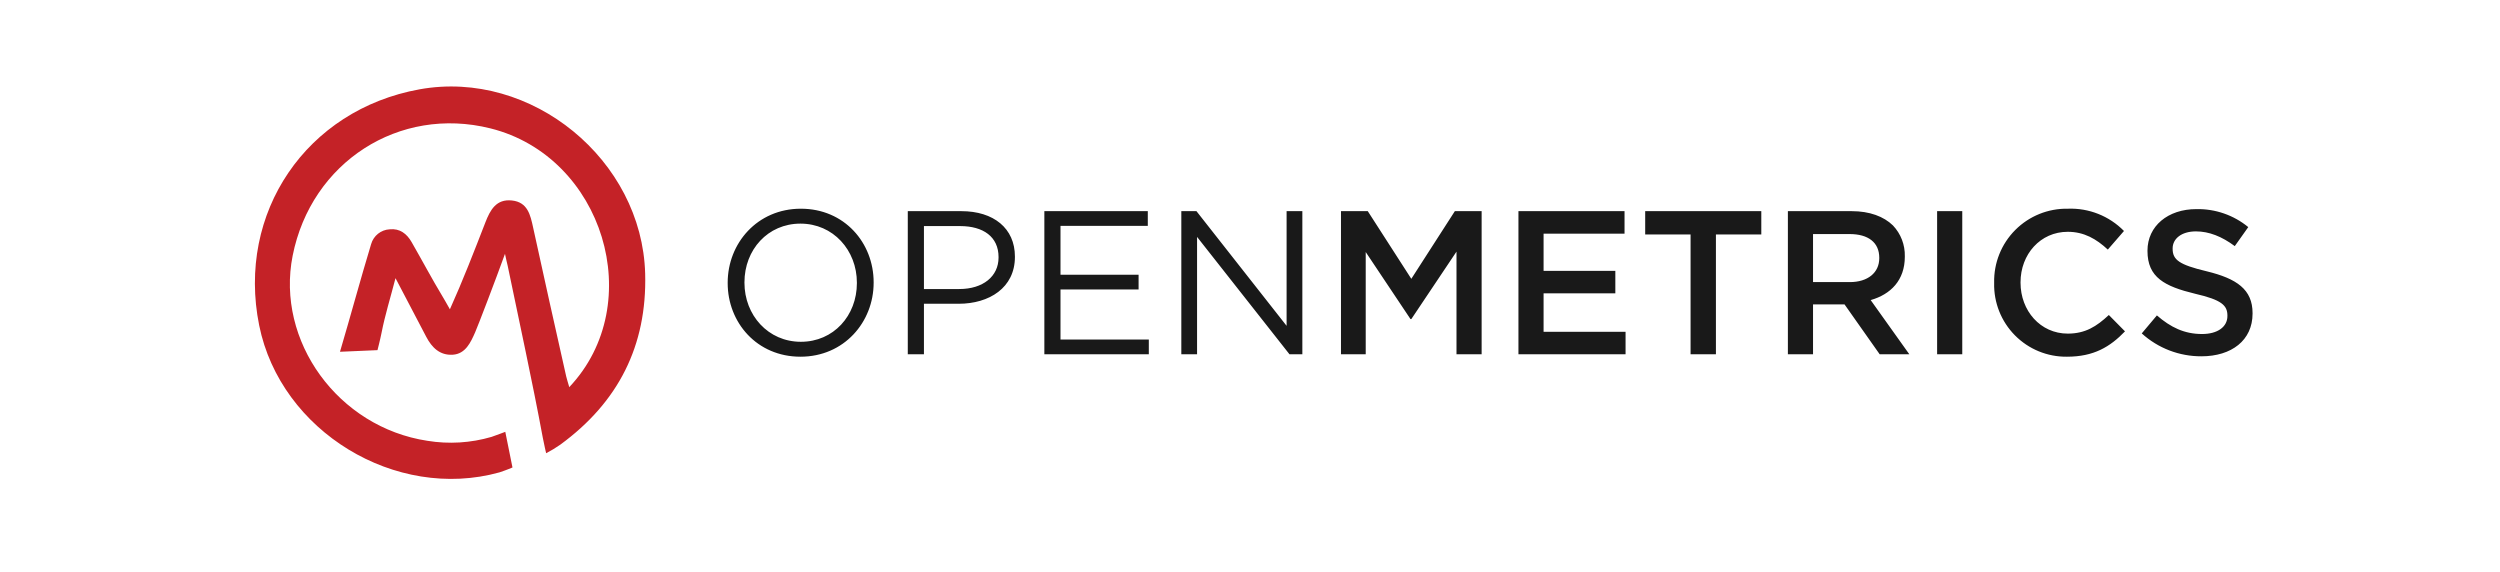
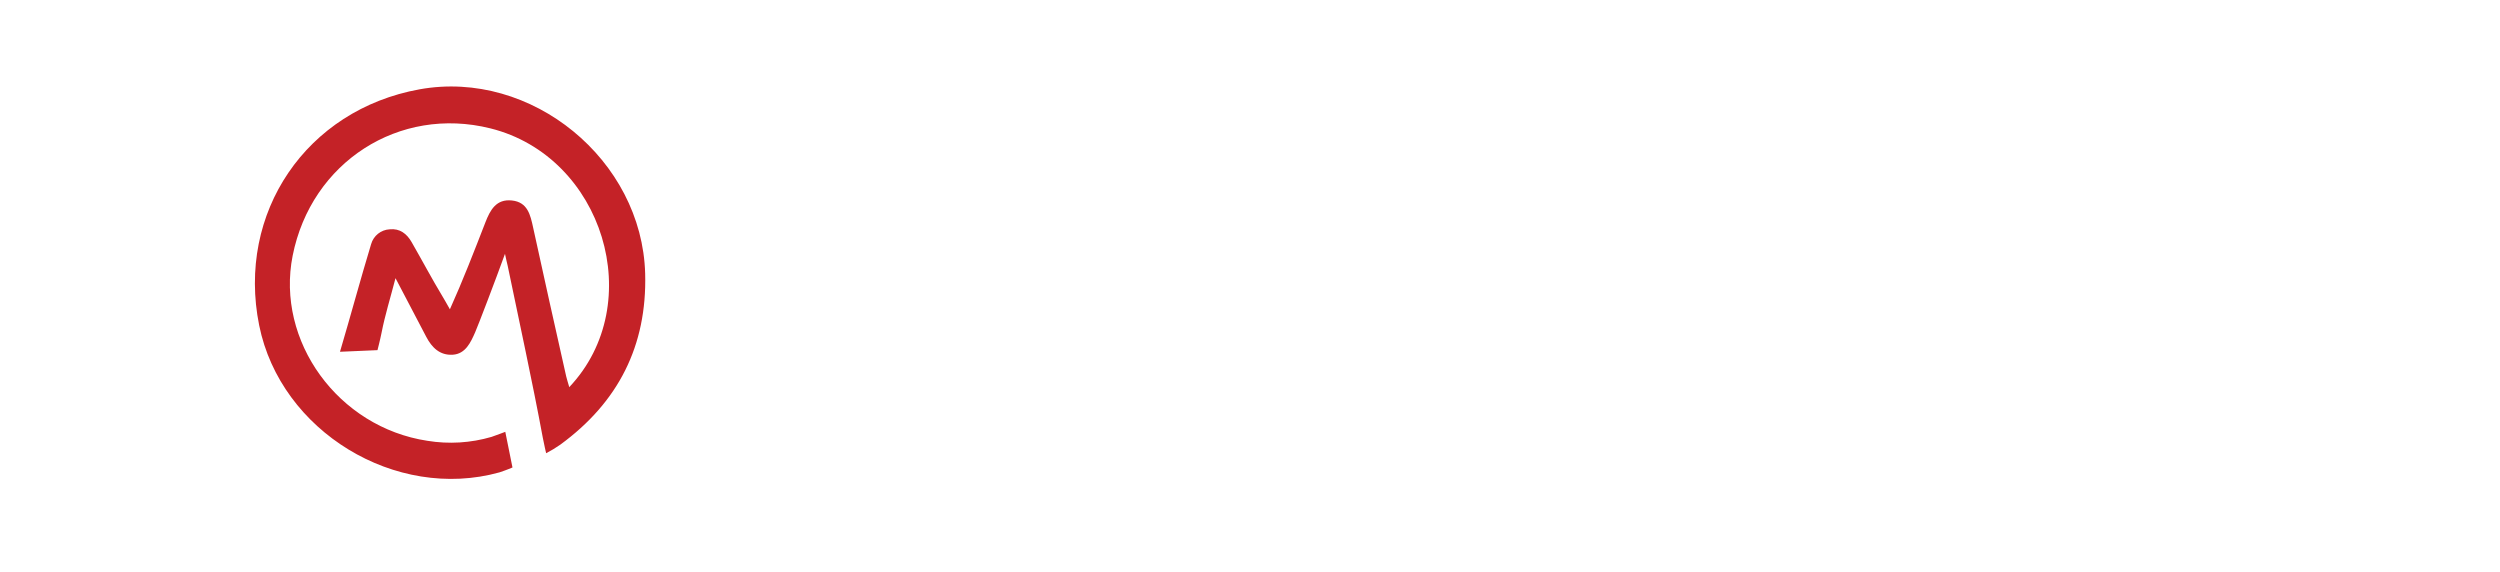
<svg xmlns="http://www.w3.org/2000/svg" width="236px" height="54px" viewBox="0 0 236 54" version="1.1">
  <title>logo-integrations-Desktop HD</title>
  <g id="Desktop-HD" stroke="none" stroke-width="1" fill="none" fill-rule="evenodd">
    <g id="logo-openmetrics" transform="translate(24, 8)">
-       <path d="M66.636,13.342 L63.22,13.342 L63.22,19.285 L66.558,19.285 C68.797,19.285 70.264,18.089 70.264,16.314 L70.264,16.275 C70.264,14.345 68.816,13.342 66.636,13.342 Z M51.563,13.11 C48.476,13.11 46.276,15.58 46.276,18.649 L46.276,18.687 C46.276,21.756 48.514,24.265 51.602,24.265 C54.69,24.265 56.89,21.795 56.89,18.726 L56.89,18.687 C56.89,15.619 54.651,13.11 51.563,13.11 L51.563,13.11 Z M153.403,16.371 L153.403,16.333 C153.403,14.885 152.36,14.095 150.604,14.095 L147.15,14.095 L147.15,18.63 L150.623,18.63 C152.322,18.63 153.403,17.742 153.403,16.372 L153.403,16.371 Z" id="Shape" />
-       <path d="M51.602,11.702 C47.491,11.702 44.693,14.963 44.693,18.687 L44.693,18.726 C44.693,22.45 47.453,25.673 51.563,25.673 C55.674,25.673 58.472,22.412 58.472,18.687 L58.472,18.649 C58.472,14.924 55.712,11.702 51.602,11.702 Z M56.89,18.726 C56.89,21.795 54.69,24.265 51.602,24.265 C48.514,24.265 46.276,21.756 46.276,18.687 L46.276,18.649 C46.276,15.58 48.476,13.11 51.563,13.11 C54.651,13.11 56.89,15.619 56.89,18.687 L56.89,18.726 Z M66.751,11.933 L61.695,11.933 L61.695,25.442 L63.22,25.442 L63.22,20.675 L66.5,20.675 C69.376,20.675 71.808,19.17 71.808,16.256 L71.808,16.217 C71.808,13.554 69.801,11.933 66.751,11.933 L66.751,11.933 Z M70.263,16.314 C70.263,18.089 68.797,19.285 66.558,19.285 L63.22,19.285 L63.22,13.342 L66.635,13.342 C68.816,13.342 70.264,14.345 70.264,16.275 L70.263,16.314 Z M76.111,19.324 L83.483,19.324 L83.483,17.935 L76.111,17.935 L76.111,13.322 L84.352,13.322 L84.352,11.933 L74.587,11.933 L74.587,25.442 L84.448,25.442 L84.448,24.052 L76.111,24.052 L76.111,19.324 Z M97.455,22.759 L88.945,11.933 L87.517,11.933 L87.517,25.442 L89.003,25.442 L89.003,14.364 L97.726,25.442 L98.942,25.442 L98.942,11.933 L97.455,11.933 L97.455,22.759 L97.455,22.759 Z M109.228,18.321 L105.117,11.933 L102.589,11.933 L102.589,25.442 L104.924,25.442 L104.924,15.793 L109.151,22.122 L109.228,22.122 L113.493,15.754 L113.493,25.442 L115.866,25.442 L115.866,11.933 L113.338,11.933 L109.228,18.321 Z M121.714,19.691 L128.488,19.691 L128.488,17.568 L121.714,17.568 L121.714,14.056 L129.356,14.056 L129.356,11.933 L119.341,11.933 L119.341,25.442 L129.453,25.442 L129.453,23.319 L121.714,23.319 L121.714,19.691 Z M131.306,14.133 L135.59,14.133 L135.59,25.442 L137.983,25.442 L137.983,14.133 L142.267,14.133 L142.267,11.933 L131.306,11.933 L131.306,14.133 L131.306,14.133 Z M155.815,16.236 L155.815,16.198 C155.842,15.117 155.44,14.069 154.696,13.284 C153.827,12.435 152.495,11.933 150.797,11.933 L144.776,11.933 L144.776,25.442 L147.15,25.442 L147.15,20.733 L150.122,20.733 L153.441,25.442 L156.239,25.442 L152.592,20.328 C154.483,19.787 155.815,18.456 155.815,16.236 Z M147.15,18.63 L147.15,14.095 L150.604,14.095 C152.36,14.095 153.403,14.885 153.403,16.333 L153.403,16.372 C153.403,17.742 152.322,18.63 150.623,18.63 L147.15,18.63 Z M158.864,11.933 L161.238,11.933 L161.238,25.442 L158.864,25.442 L158.864,11.933 Z M171.196,23.493 C168.61,23.493 166.738,21.331 166.738,18.687 L166.738,18.649 C166.738,16.005 168.61,13.882 171.196,13.882 C172.739,13.882 173.897,14.558 174.978,15.561 L176.503,13.805 C175.115,12.391 173.195,11.627 171.215,11.702 C169.353,11.665 167.557,12.39 166.242,13.709 C164.927,15.028 164.207,16.826 164.248,18.687 L164.248,18.726 C164.206,20.567 164.914,22.347 166.21,23.657 C167.505,24.967 169.277,25.695 171.119,25.673 C173.647,25.673 175.19,24.747 176.599,23.28 L175.074,21.737 C173.917,22.817 172.855,23.493 171.196,23.493 L171.196,23.493 Z M184.299,17.607 C181.713,16.989 181.096,16.526 181.096,15.484 L181.096,15.445 C181.096,14.558 181.907,13.843 183.296,13.843 C184.531,13.843 185.747,14.326 186.963,15.233 L188.236,13.438 C186.857,12.306 185.119,11.704 183.334,11.74 C180.652,11.74 178.722,13.342 178.722,15.657 L178.722,15.696 C178.722,18.186 180.343,19.035 183.219,19.73 C185.728,20.308 186.268,20.83 186.268,21.795 L186.268,21.833 C186.268,22.856 185.341,23.531 183.874,23.531 C182.196,23.531 180.903,22.894 179.61,21.775 L178.182,23.474 C179.724,24.874 181.734,25.645 183.817,25.635 C186.654,25.635 188.642,24.13 188.642,21.602 L188.642,21.563 C188.642,19.324 187.155,18.301 184.299,17.607 L184.299,17.607 Z" id="Shape" fill="#191919" fill-rule="nonzero" />
      <path d="M36.904,17.836 C36.617,7.088 26.168,-1.474 15.612,0.431 C4.917,2.363 -1.683,12.078 0.468,22.721 C2.49,32.728 13.36,39.318 23.151,36.591 C23.843,36.363 24.378,36.13 24.378,36.13 L23.699,32.765 C23.699,32.765 22.846,33.091 22.401,33.242 C20.435,33.818 18.364,33.944 16.342,33.611 C7.908,32.331 2.024,24.189 3.627,16.133 C5.385,7.303 13.677,1.966 22.294,4.118 C32.96,6.781 37.184,20.672 29.739,28.546 C29.607,28.065 29.52,27.846 29.449,27.53 C28.399,22.853 27.348,18.176 26.33,13.493 C26.068,12.286 25.812,11.083 24.325,10.925 C22.851,10.768 22.279,11.809 21.82,12.993 C20.772,15.695 19.645,18.6 18.47,21.198 C18.056,20.47 18.007,20.371 17.784,20.002 C16.763,18.311 15.84,16.563 14.855,14.851 C14.402,14.061 13.739,13.548 12.785,13.647 C11.963,13.691 11.259,14.253 11.034,15.045 C10.024,18.378 9.126,21.722 8.094,25.207 L11.635,25.054 C11.635,25.054 11.885,24.094 12.029,23.364 C12.345,21.755 12.835,20.181 13.336,18.259 C14.417,20.321 15.329,22.055 16.236,23.793 C16.768,24.813 17.527,25.563 18.745,25.485 C19.947,25.408 20.437,24.318 20.856,23.364 C21.15,22.693 22.793,18.393 23.671,15.963 C23.782,16.537 23.855,16.753 23.924,17.083 C25.042,22.498 26.234,27.899 27.243,33.333 C27.348,33.903 27.555,34.784 27.555,34.784 C28.02,34.544 28.469,34.273 28.898,33.972 C34.359,29.976 37.086,24.648 36.904,17.835 L36.904,17.836 Z" id="Path" fill="#C42227" fill-rule="nonzero" />
    </g>
  </g>
</svg>